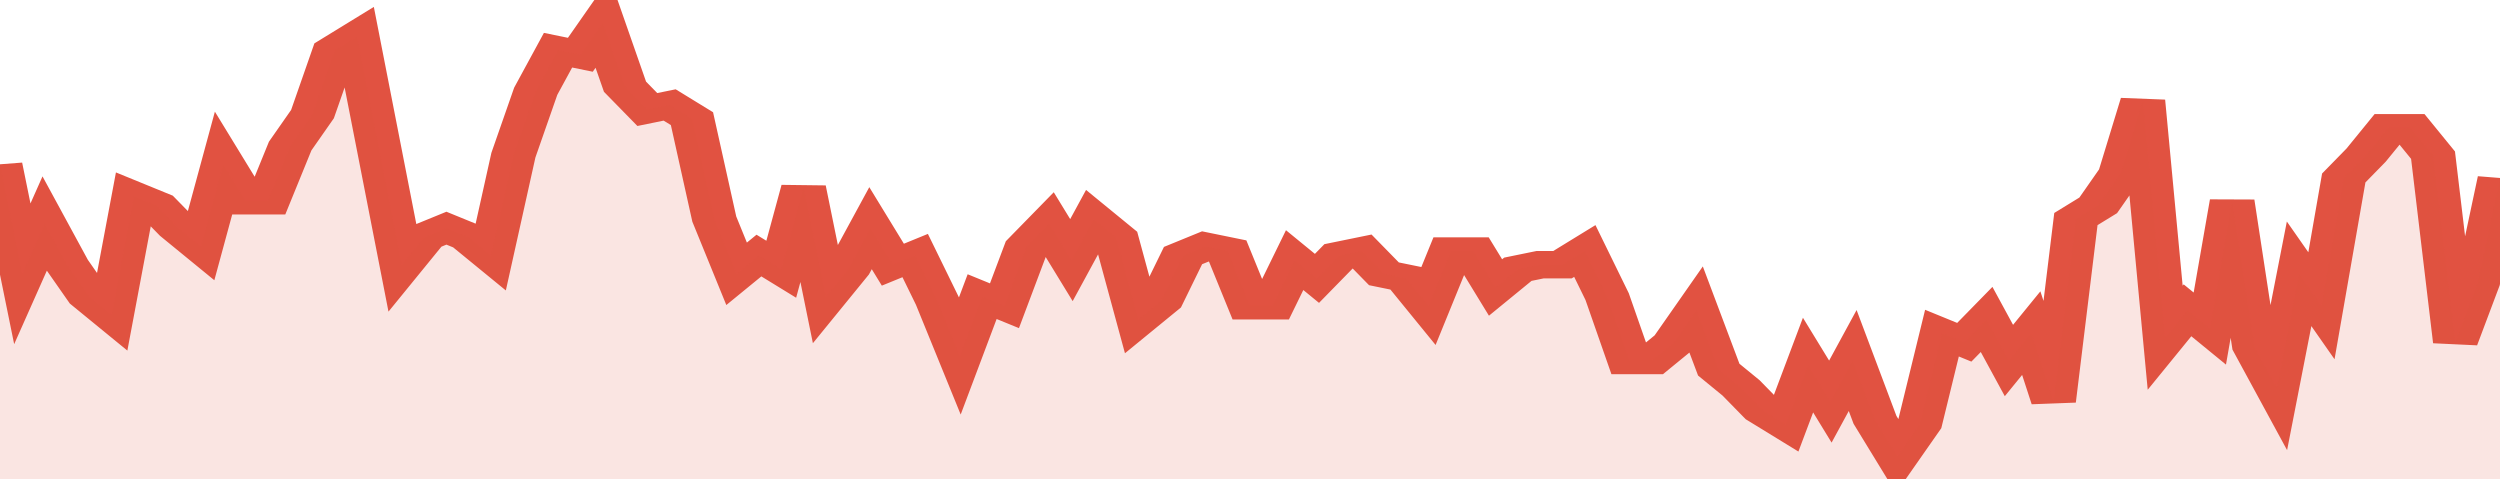
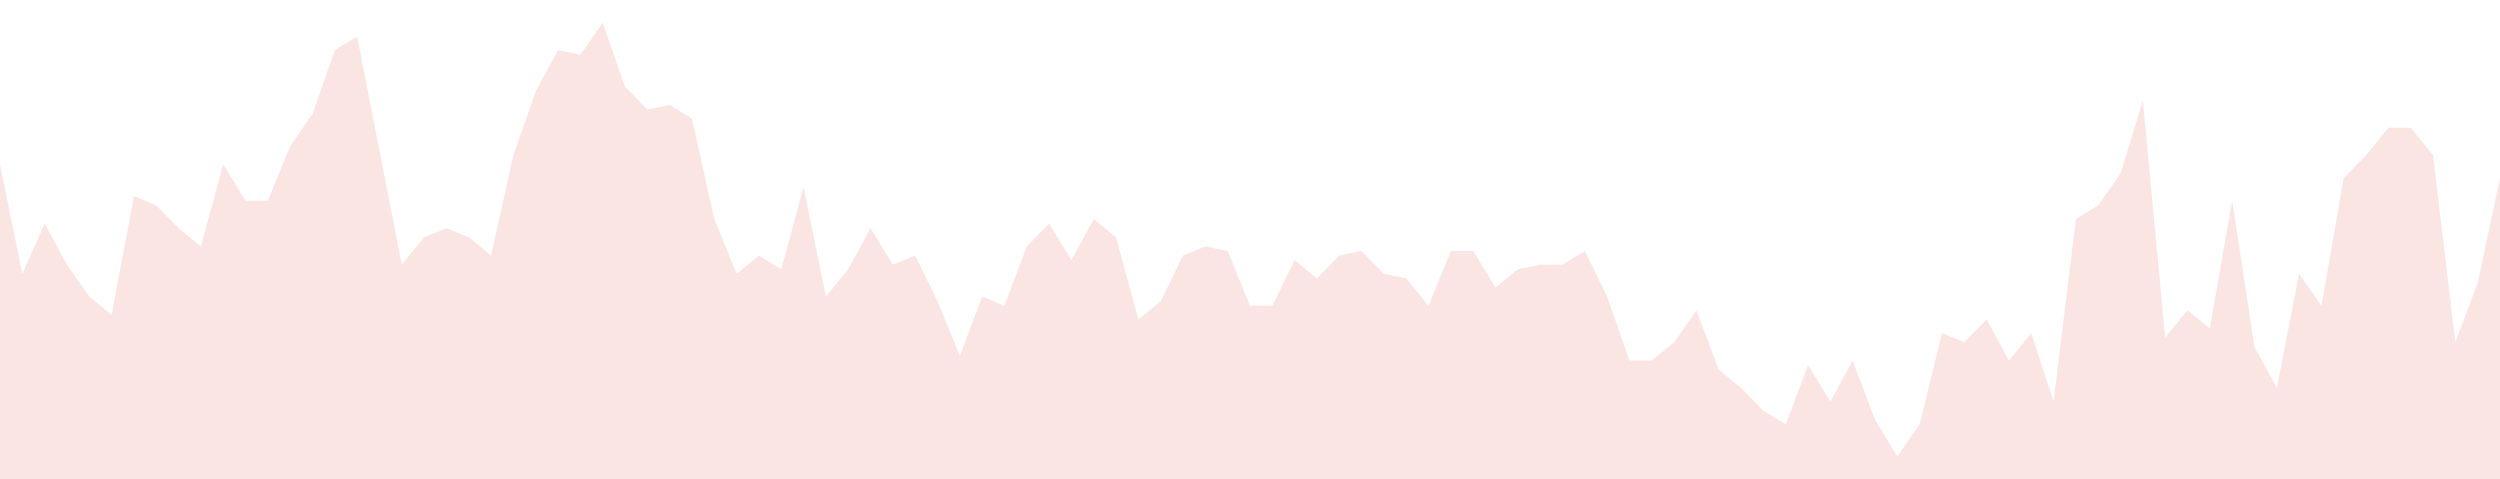
<svg xmlns="http://www.w3.org/2000/svg" viewBox="0 0 336 105" width="120" height="23" preserveAspectRatio="none">
-   <polyline fill="none" stroke="#E15241" stroke-width="6" points="0, 36 3, 60 6, 49 9, 58 12, 65 15, 69 18, 43 21, 45 24, 50 27, 54 30, 36 33, 44 36, 44 39, 32 42, 25 45, 11 48, 8 51, 33 54, 58 57, 52 60, 50 63, 52 66, 56 69, 34 72, 20 75, 11 78, 12 81, 5 84, 19 87, 24 90, 23 93, 26 96, 48 99, 60 102, 56 105, 59 108, 41 111, 65 114, 59 117, 50 120, 58 123, 56 126, 66 129, 78 132, 65 135, 67 138, 54 141, 49 144, 57 147, 48 150, 52 153, 70 156, 66 159, 56 162, 54 165, 55 168, 67 171, 67 174, 57 177, 61 180, 56 183, 55 186, 60 189, 61 192, 67 195, 55 198, 55 201, 63 204, 59 207, 58 210, 58 213, 55 216, 65 219, 79 222, 79 225, 75 228, 68 231, 81 234, 85 237, 90 240, 93 243, 80 246, 88 249, 79 252, 92 255, 100 258, 93 261, 73 264, 75 267, 70 270, 79 273, 73 276, 88 279, 48 282, 45 285, 38 288, 22 291, 74 294, 68 297, 72 300, 44 303, 76 306, 85 309, 60 312, 67 315, 39 318, 34 321, 28 324, 28 327, 34 330, 75 333, 62 336, 39 336, 39 "> </polyline>
  <polygon fill="#E15241" opacity="0.15" points="0, 105 0, 36 3, 60 6, 49 9, 58 12, 65 15, 69 18, 43 21, 45 24, 50 27, 54 30, 36 33, 44 36, 44 39, 32 42, 25 45, 11 48, 8 51, 33 54, 58 57, 52 60, 50 63, 52 66, 56 69, 34 72, 20 75, 11 78, 12 81, 5 84, 19 87, 24 90, 23 93, 26 96, 48 99, 60 102, 56 105, 59 108, 41 111, 65 114, 59 117, 50 120, 58 123, 56 126, 66 129, 78 132, 65 135, 67 138, 54 141, 49 144, 57 147, 48 150, 52 153, 70 156, 66 159, 56 162, 54 165, 55 168, 67 171, 67 174, 57 177, 61 180, 56 183, 55 186, 60 189, 61 192, 67 195, 55 198, 55 201, 63 204, 59 207, 58 210, 58 213, 55 216, 65 219, 79 222, 79 225, 75 228, 68 231, 81 234, 85 237, 90 240, 93 243, 80 246, 88 249, 79 252, 92 255, 100 258, 93 261, 73 264, 75 267, 70 270, 79 273, 73 276, 88 279, 48 282, 45 285, 38 288, 22 291, 74 294, 68 297, 72 300, 44 303, 76 306, 85 309, 60 312, 67 315, 39 318, 34 321, 28 324, 28 327, 34 330, 75 333, 62 336, 39 336, 105 " />
</svg>